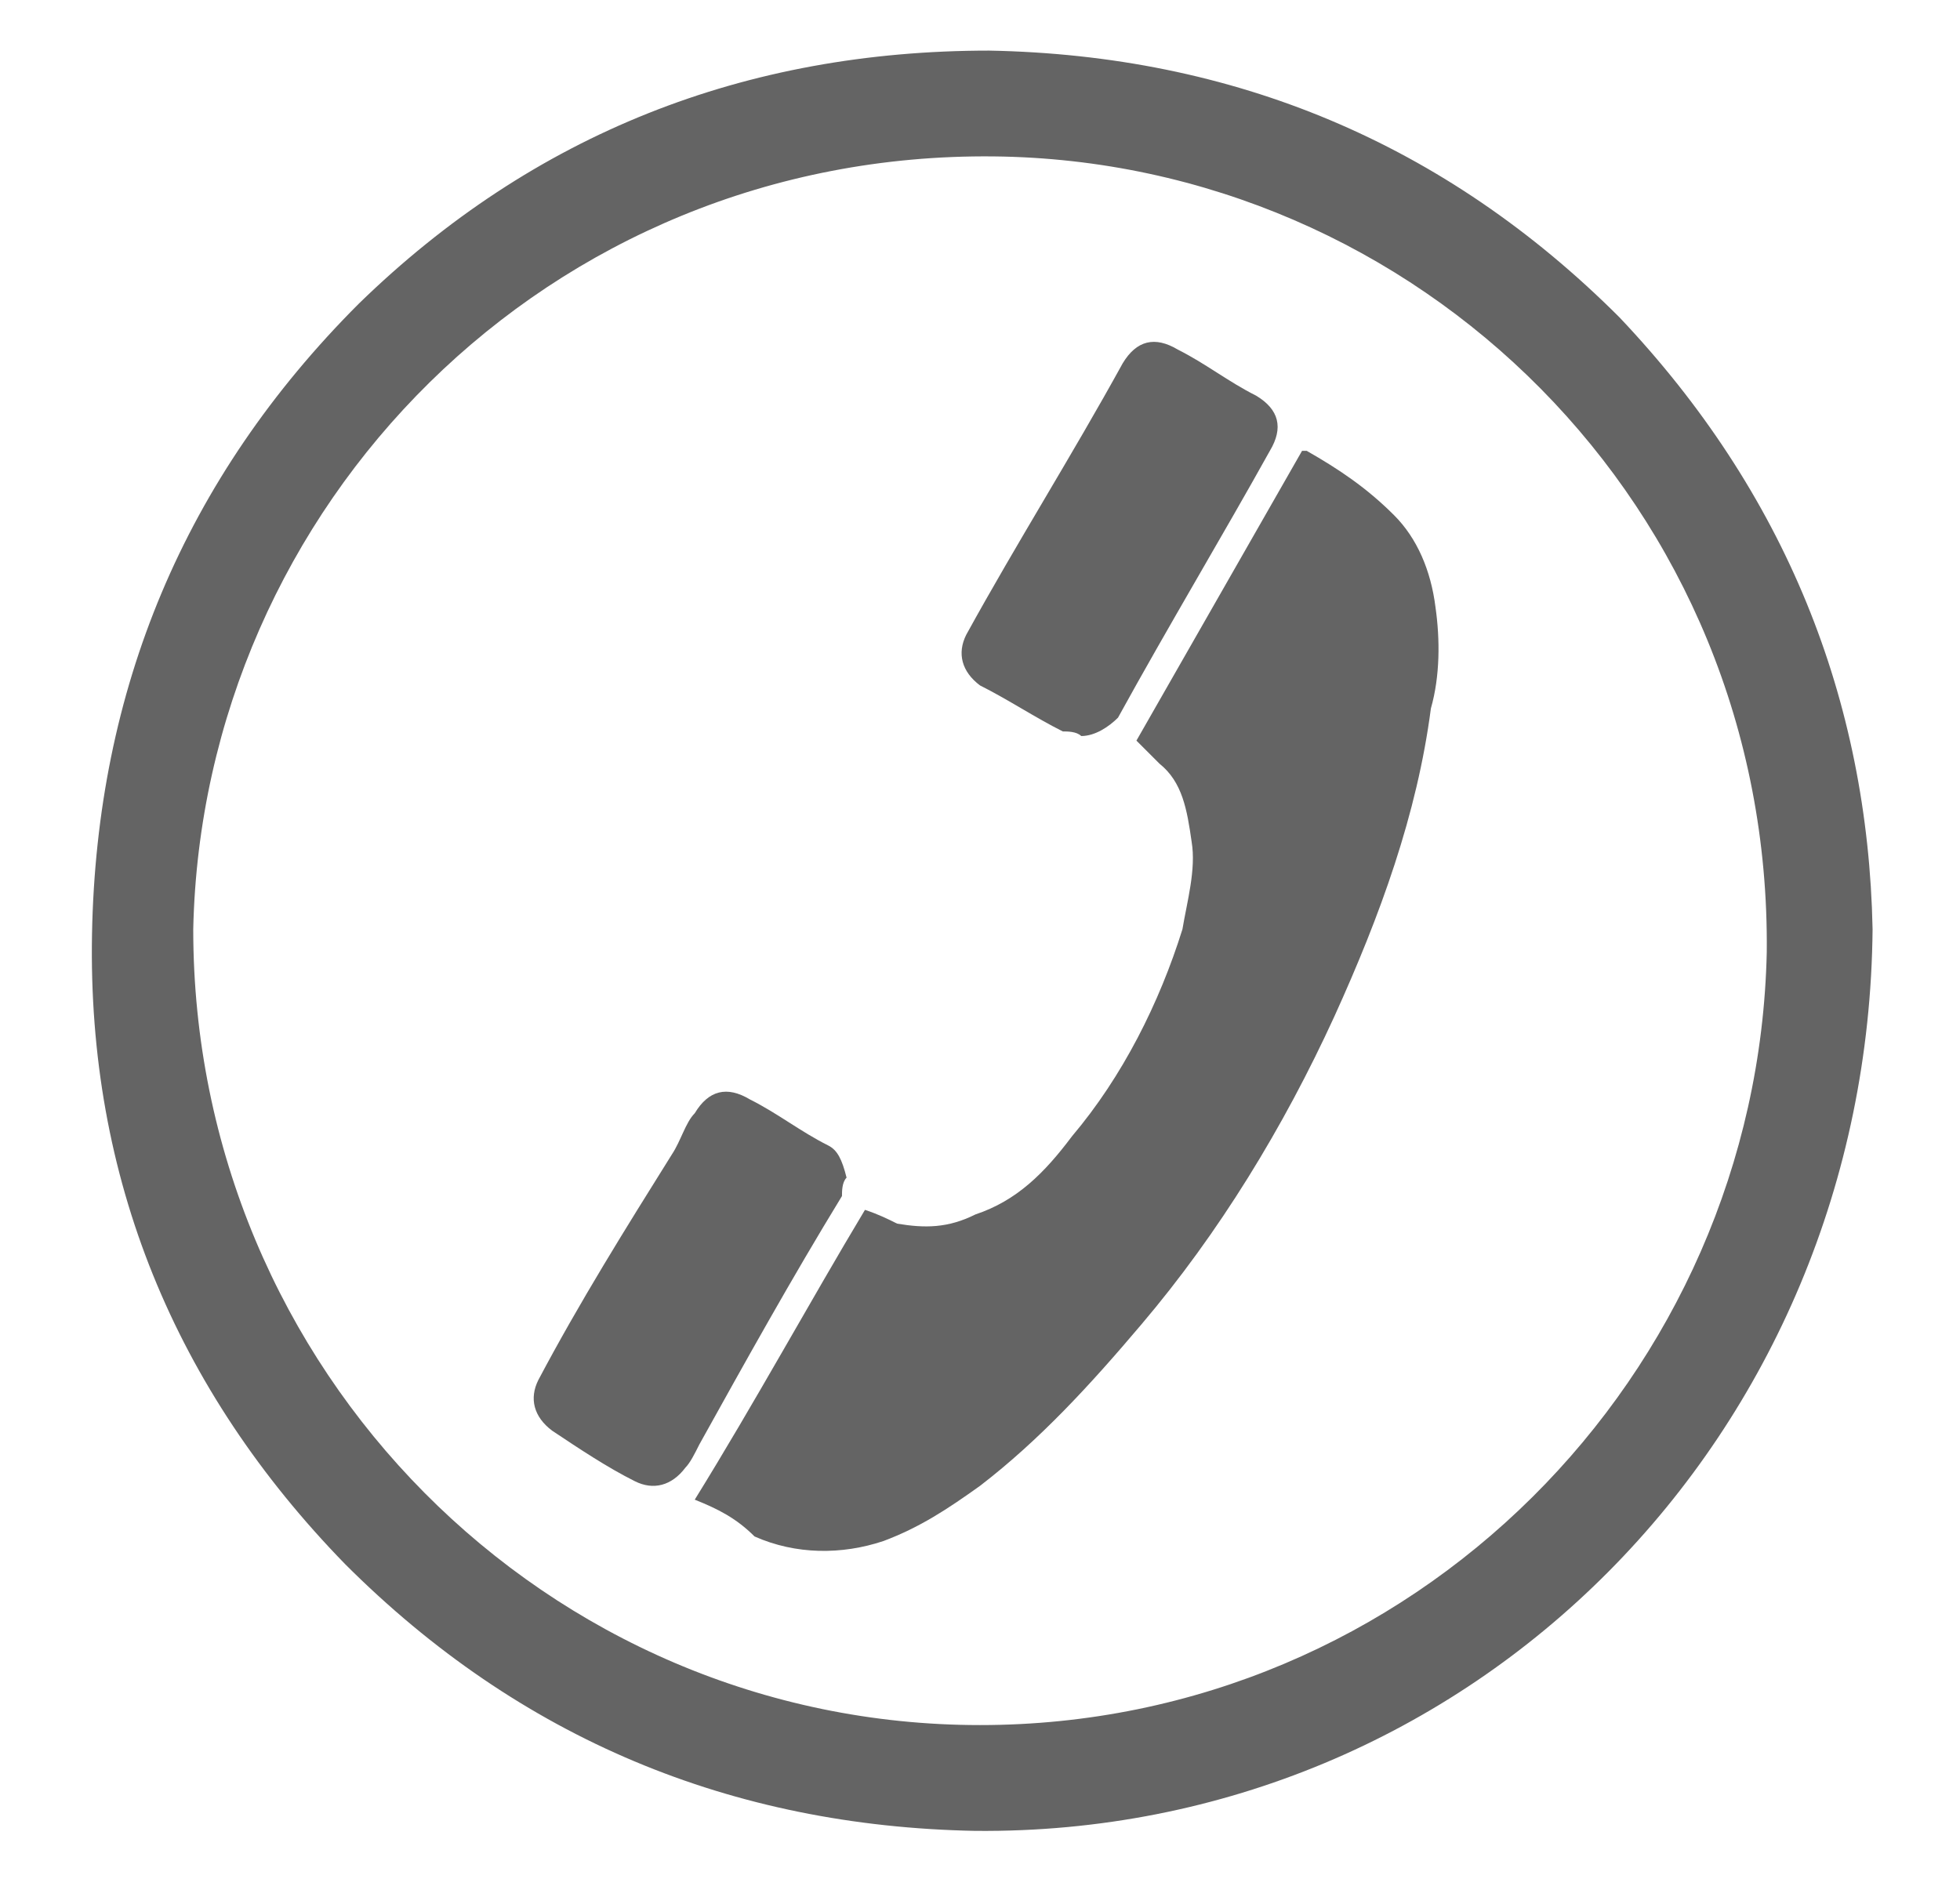
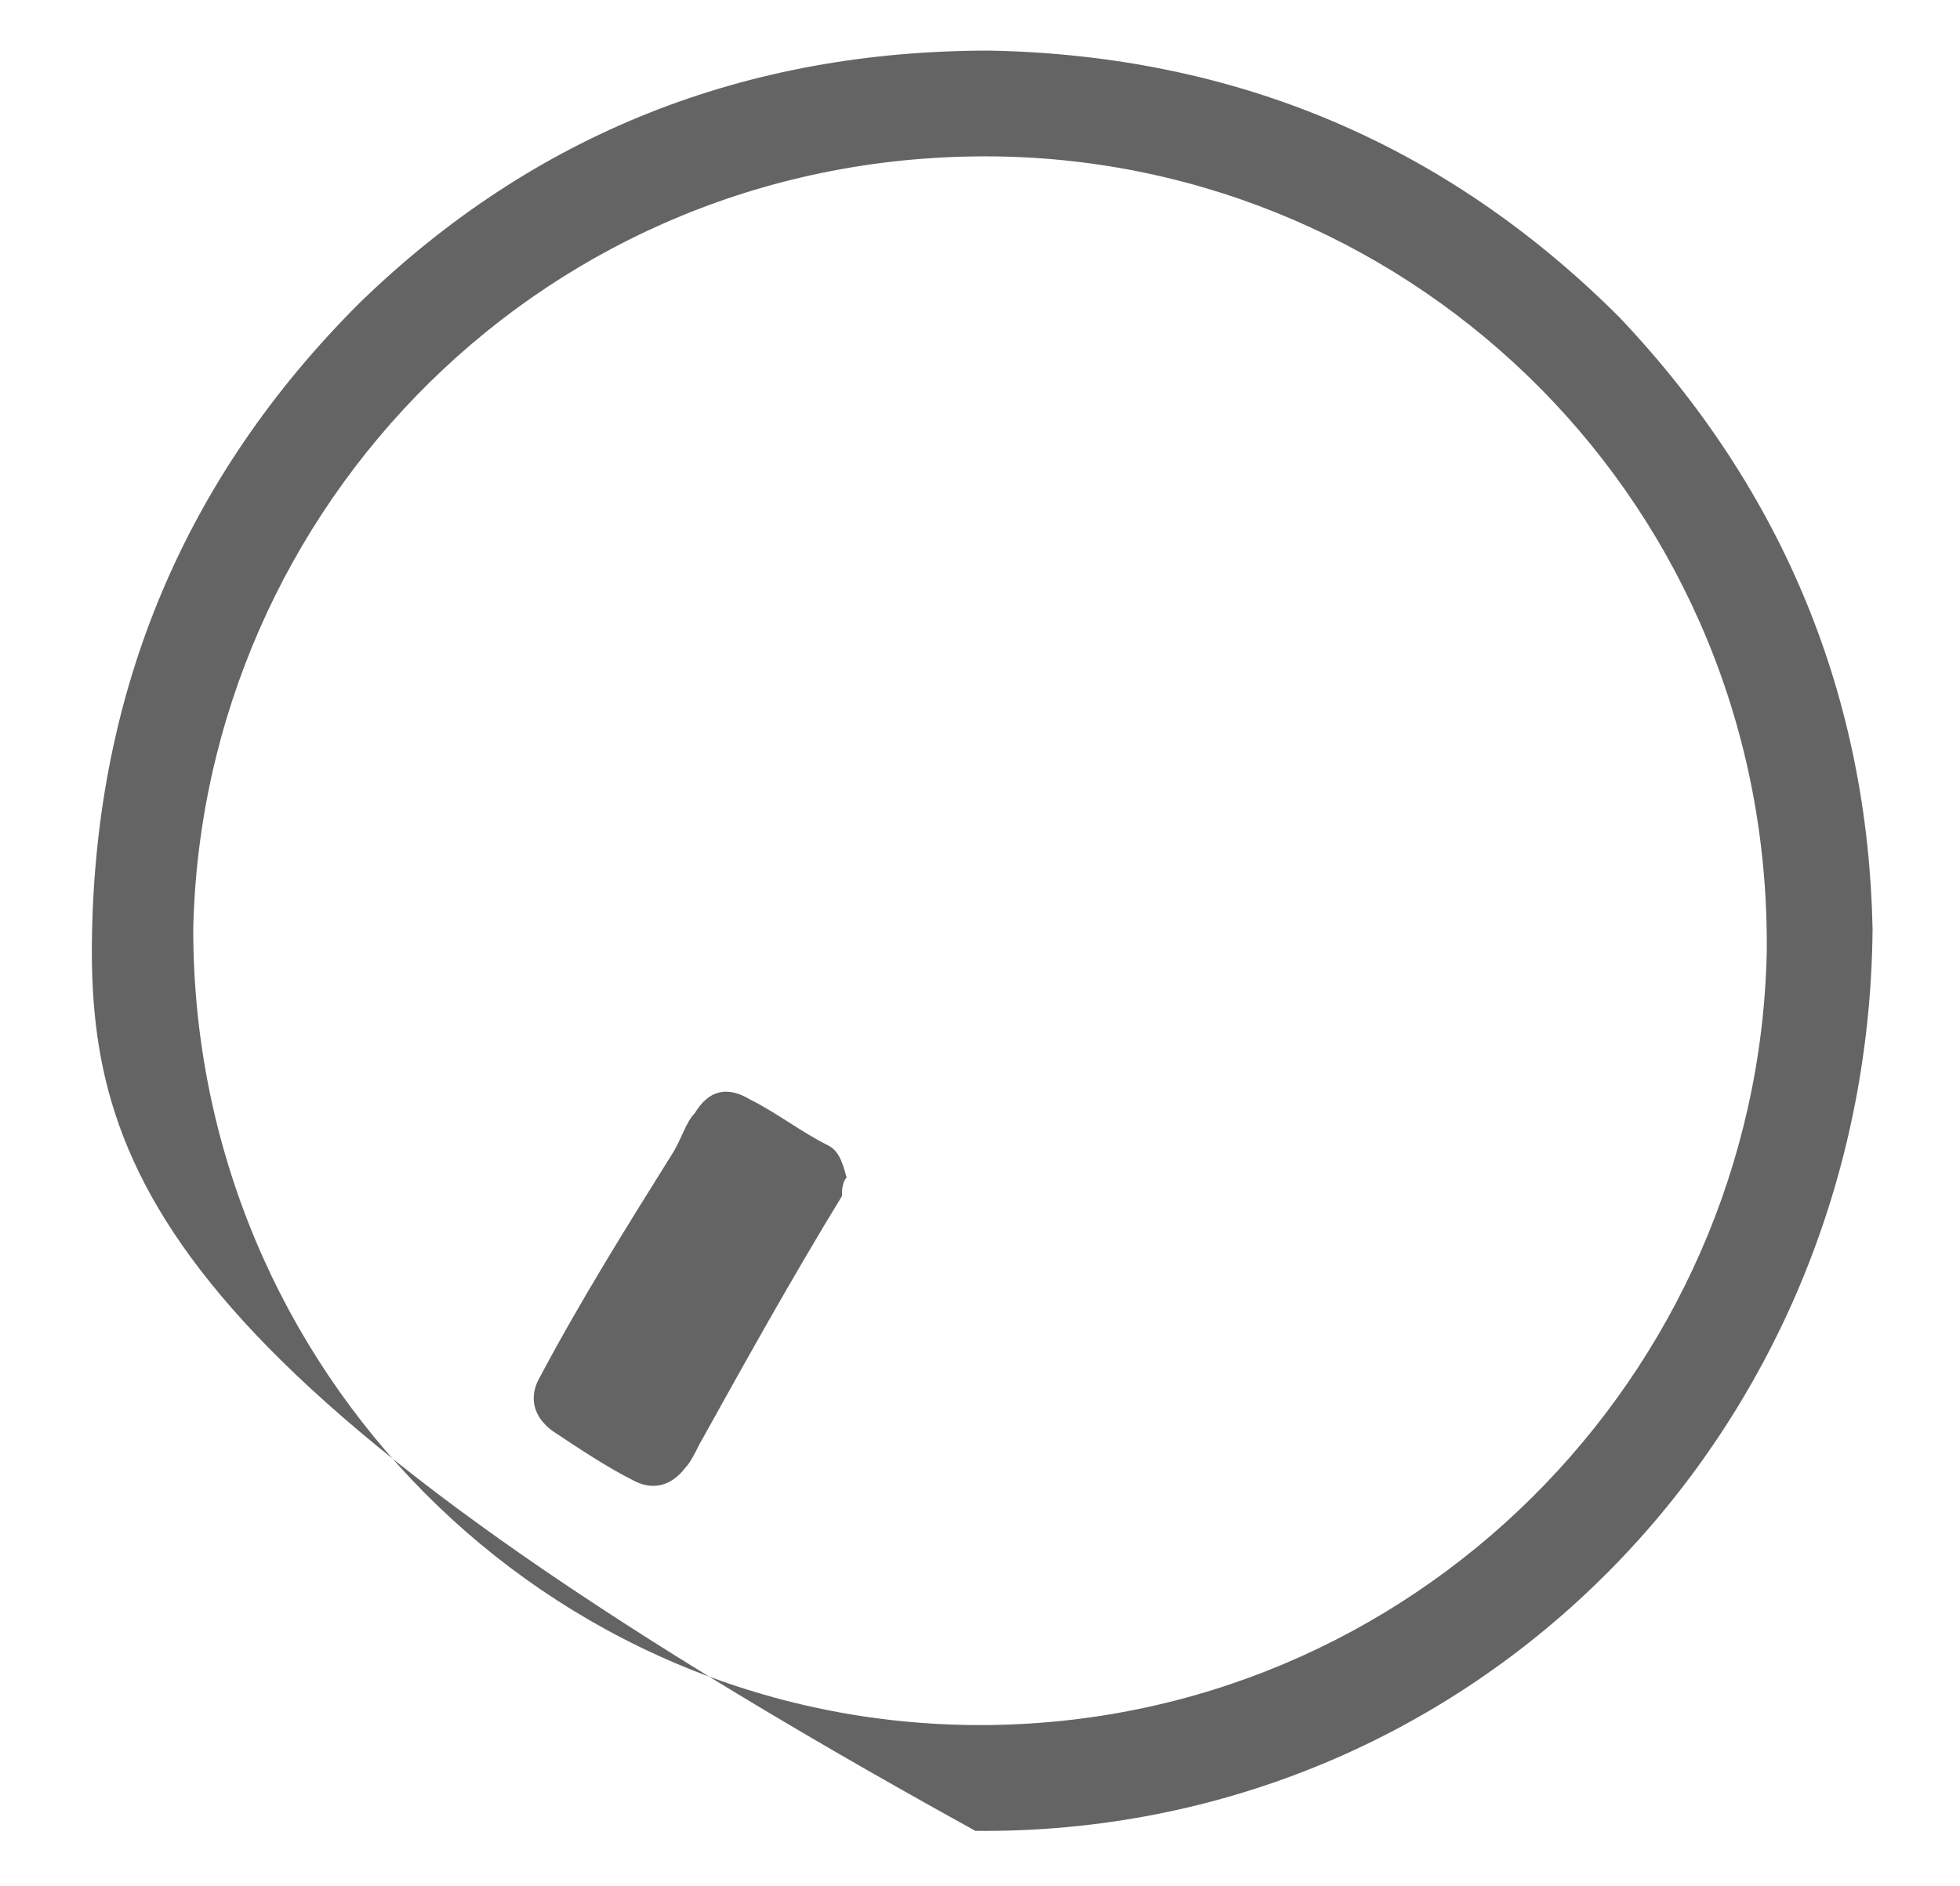
<svg xmlns="http://www.w3.org/2000/svg" version="1.1" id="Layer_1" x="0px" y="0px" width="42.6px" height="41px" viewBox="3.6 4.4 42.6 41" style="enable-background:new 3.6 4.4 42.6 41;" xml:space="preserve">
  <style type="text/css">

	.st0{fill:#646464;}
	.st1{fill:#646565;}
	.st2{display:inline;}
	.st3{display:none;}

</style>
  <g id="Layer_1_1_" class="st3">
    <g class="st2">
-       <path class="st1" d="M40,18.1c0,3.6-1,6.6-3,9.1c-3.3,4.3-6.8,8.6-10.1,12.8c-1.4,1.7-2.8,1.7-4.1,0c-3.4-4.3-7.1-8.4-10.2-13    C6.4,18,10,5.9,21.8,3.5C32.2,1.4,40.2,9.4,40,18.1z M24.9,38c3.1-4,6.1-7.7,9.1-11.5c0.5-0.6,1-1.3,1.5-2    c1.6-2.7,2.1-5.6,1.4-8.7c-1-5-5.1-8.9-10-9.7c-4.9-0.8-9.9,1.5-12.5,5.9c-2.6,4.4-2.3,9.9,1,14c2.8,3.5,5.5,6.9,8.3,10.3    C23.9,36.8,24.3,37.3,24.9,38z" />
      <path class="st1" d="M15,39.6c0.1,1.7,1.3,2.1,2.5,2.6c4.5,1.7,9,1.9,13.5,0.5c1.5-0.5,3.3-1,3.6-3c1.1,1.1,1.1,2,0,3.1    c-1.8,1.8-4.1,2.3-6.4,2.8c-3.5,0.7-7,0.3-10.5-1c-1-0.4-2.1-1.1-2.9-1.9C14,41.7,14,40.7,15,39.6z" />
      <path class="st1" d="M24.8,24.3c-3.4,0-6-2.5-6-6c0-3.3,2.7-6,6-6c3.4,0,6,2.7,6,6.1C30.8,21.8,28.2,24.3,24.8,24.3z M21.8,18.3    c0,1.8,1.4,3.2,3.1,3.2c1.6,0,3.1-1.5,3.1-3.1c0-1.6-1.5-3.3-3.2-3.3C23.2,15.1,21.8,16.5,21.8,18.3z" />
    </g>
  </g>
  <g id="Layer_11">
    <g>
-       <path class="st0" d="M44.3,24.6c-0.1,11-8.7,19.7-19.5,19.6c-5.3-0.1-9.9-2-13.7-5.8C7.4,34.6,5.5,30,5.6,24.7    c0.1-5.3,2-9.9,5.8-13.7c3.8-3.7,8.4-5.5,13.7-5.5c5.3,0.1,9.9,2,13.7,5.8C42.4,15.1,44.2,19.6,44.3,24.6z M24.9,41.9    c9.4,0,16.9-7.6,17.1-16.8c0.1-9.7-7.6-17.2-16.8-17.3C15.5,7.7,8,15.4,7.8,24.6C7.8,34.2,15.5,41.9,24.9,41.9z" />
-       <path class="st0" d="M18.7,37c1.3-2.1,2.5-4.3,3.7-6.3c0.3,0.1,0.5,0.2,0.7,0.3c0.6,0.1,1.1,0.1,1.7-0.2c0.9-0.3,1.5-0.9,2.1-1.7    c1.1-1.3,1.9-2.9,2.4-4.5c0.1-0.6,0.3-1.3,0.2-1.9c-0.1-0.7-0.2-1.3-0.7-1.7c-0.1-0.1-0.3-0.3-0.5-0.5c1.2-2.1,2.4-4.2,3.6-6.3    h0.1c0.7,0.4,1.3,0.8,1.9,1.4c0.5,0.5,0.8,1.2,0.9,2c0.1,0.7,0.1,1.5-0.1,2.2c-0.3,2.3-1.1,4.5-2.1,6.7c-1.1,2.4-2.5,4.7-4.2,6.7    c-1.1,1.3-2.2,2.5-3.5,3.5c-0.7,0.5-1.3,0.9-2.1,1.2c-0.9,0.3-1.9,0.3-2.8-0.1C19.6,37.4,19.2,37.2,18.7,37z" />
-       <path class="st0" d="M27.1,20.4c-0.1-0.1-0.3-0.1-0.4-0.1c-0.6-0.3-1.2-0.7-1.8-1c-0.4-0.3-0.5-0.7-0.3-1.1c1.1-2,2.3-3.9,3.4-5.9    c0.3-0.5,0.7-0.6,1.2-0.3c0.6,0.3,1.1,0.7,1.7,1c0.5,0.3,0.6,0.7,0.3,1.2C30.2,16,29,18,27.9,20C27.7,20.2,27.4,20.4,27.1,20.4z" />
+       <path class="st0" d="M44.3,24.6c-0.1,11-8.7,19.7-19.5,19.6C7.4,34.6,5.5,30,5.6,24.7    c0.1-5.3,2-9.9,5.8-13.7c3.8-3.7,8.4-5.5,13.7-5.5c5.3,0.1,9.9,2,13.7,5.8C42.4,15.1,44.2,19.6,44.3,24.6z M24.9,41.9    c9.4,0,16.9-7.6,17.1-16.8c0.1-9.7-7.6-17.2-16.8-17.3C15.5,7.7,8,15.4,7.8,24.6C7.8,34.2,15.5,41.9,24.9,41.9z" />
      <path class="st0" d="M22,30c-0.1,0.1-0.1,0.3-0.1,0.4c-1.1,1.8-2.1,3.6-3.1,5.4c-0.1,0.2-0.2,0.4-0.3,0.5    c-0.3,0.4-0.7,0.5-1.1,0.3c-0.6-0.3-1.2-0.7-1.8-1.1c-0.4-0.3-0.5-0.7-0.3-1.1c0.9-1.7,1.9-3.3,2.9-4.9c0.2-0.3,0.3-0.7,0.5-0.9    c0.3-0.5,0.7-0.6,1.2-0.3c0.6,0.3,1.1,0.7,1.7,1C21.8,29.4,21.9,29.6,22,30z" />
    </g>
  </g>
</svg>